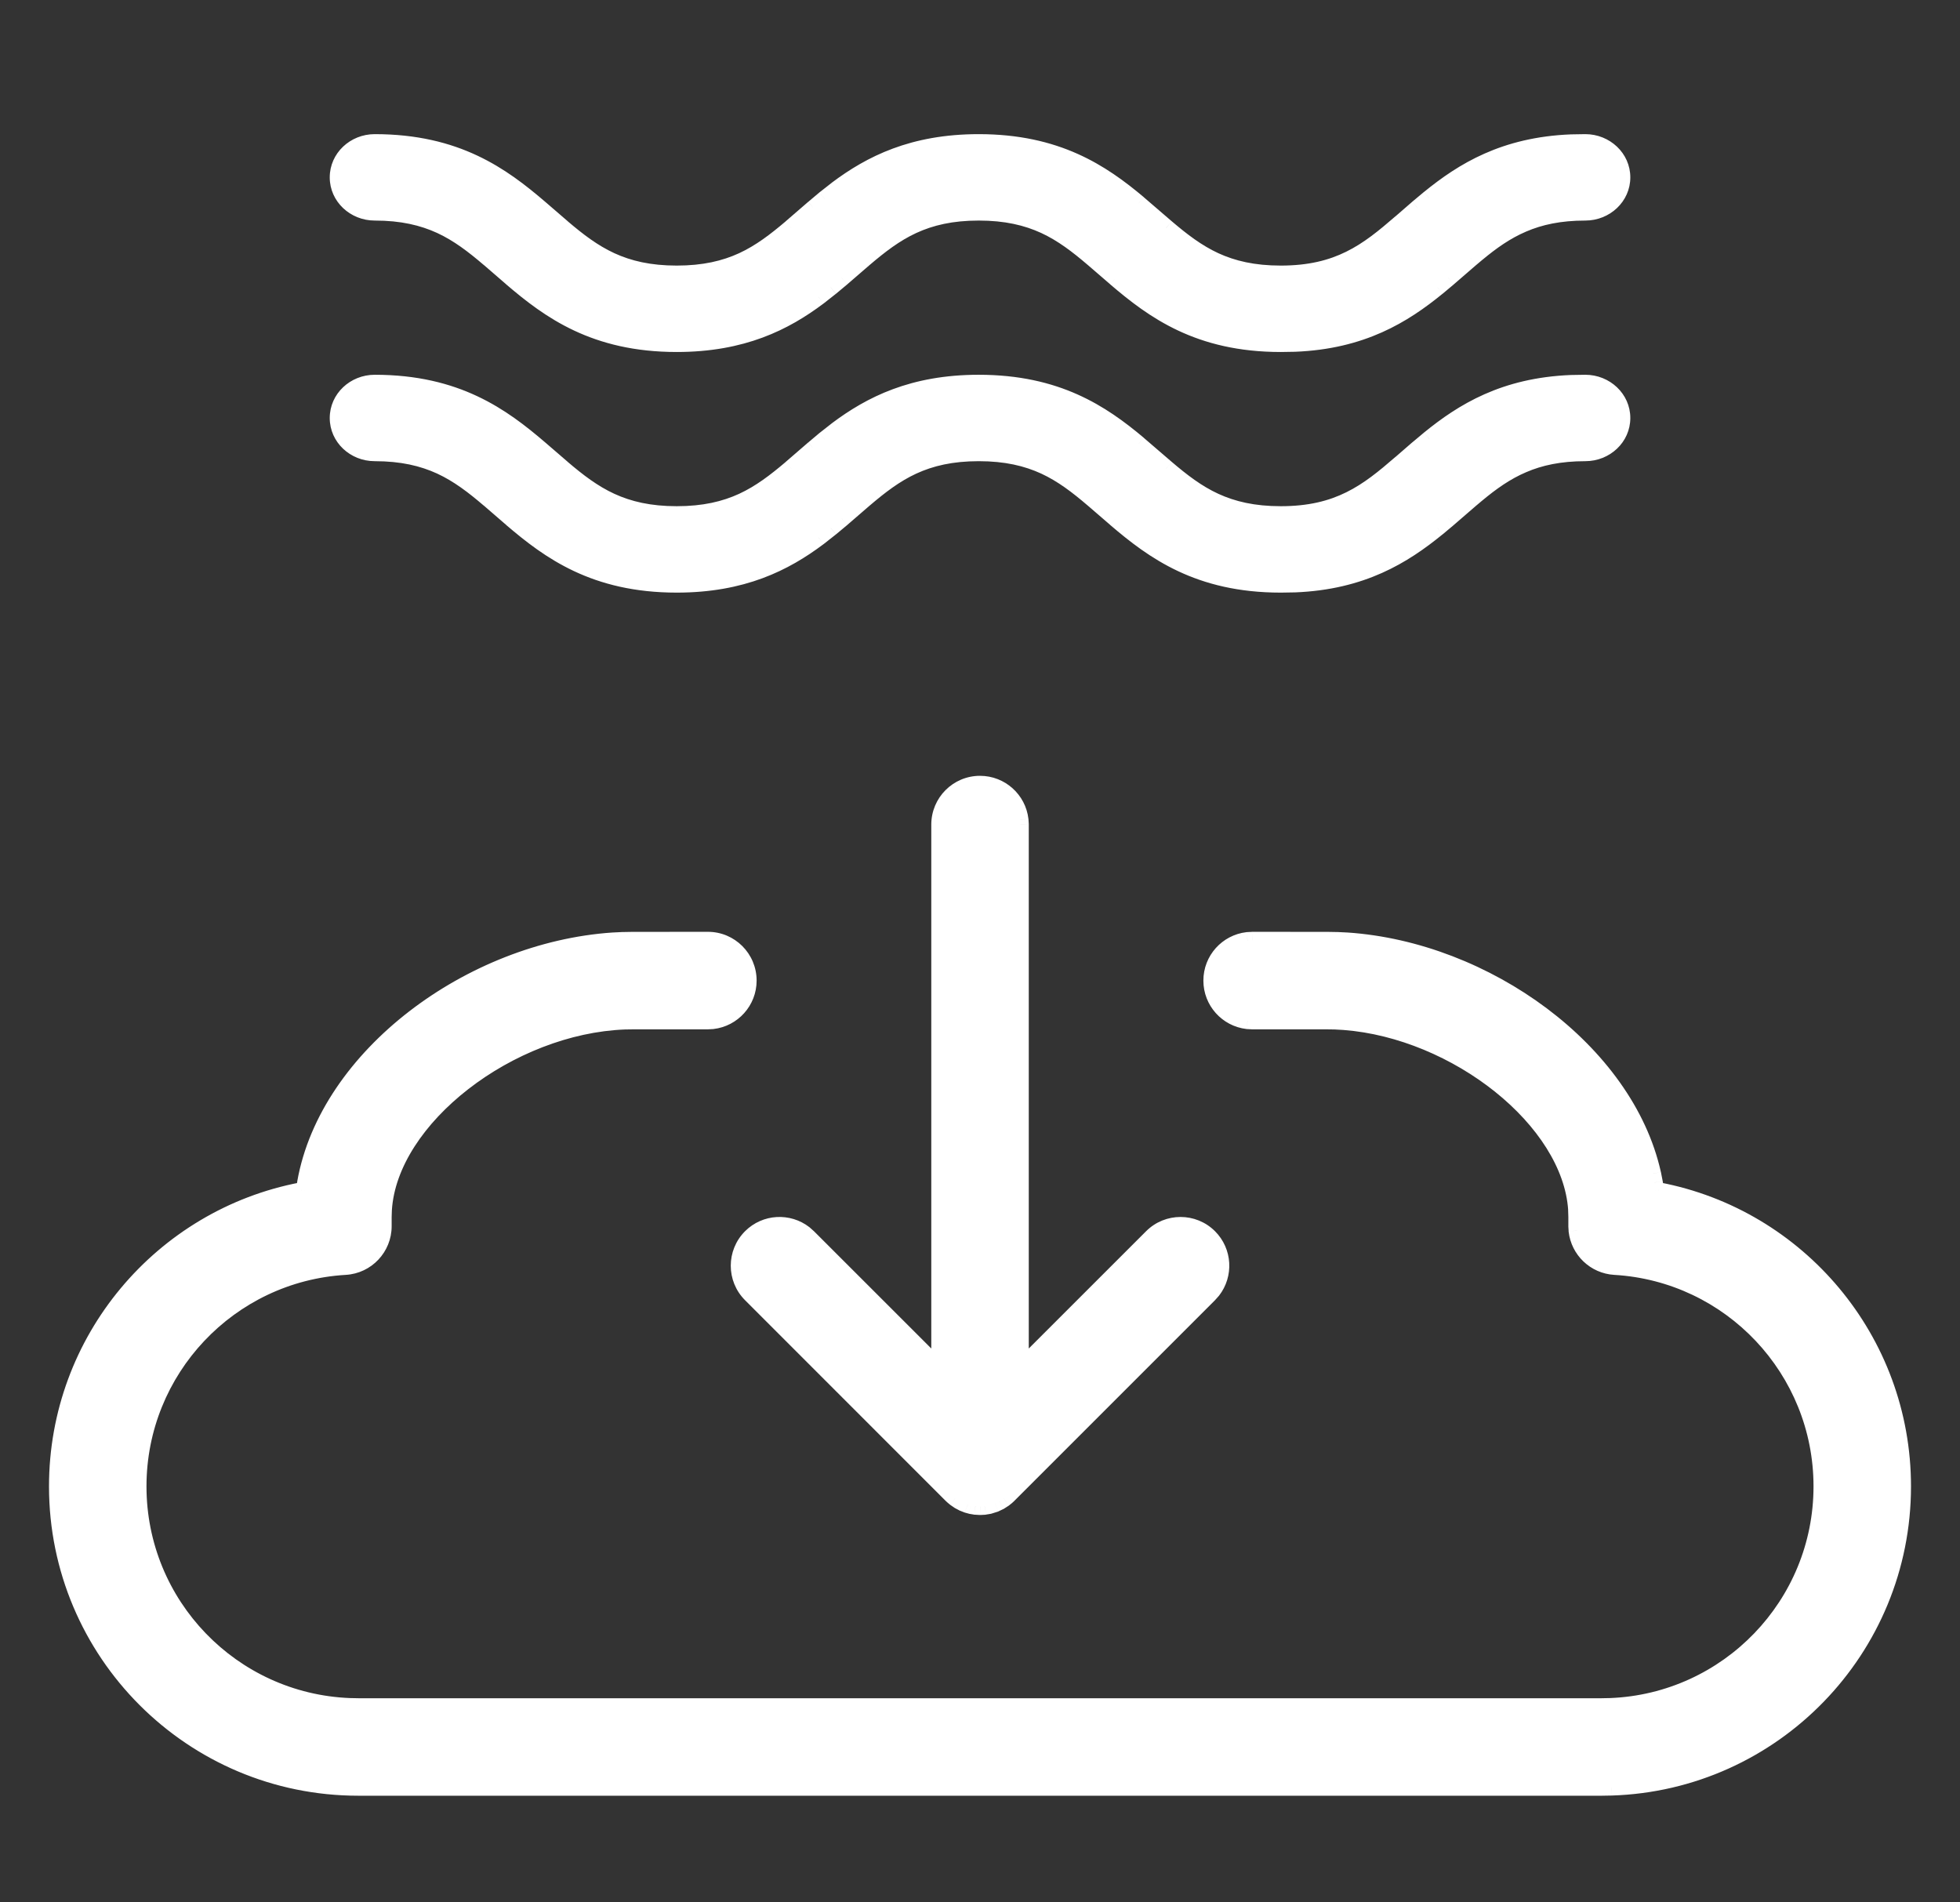
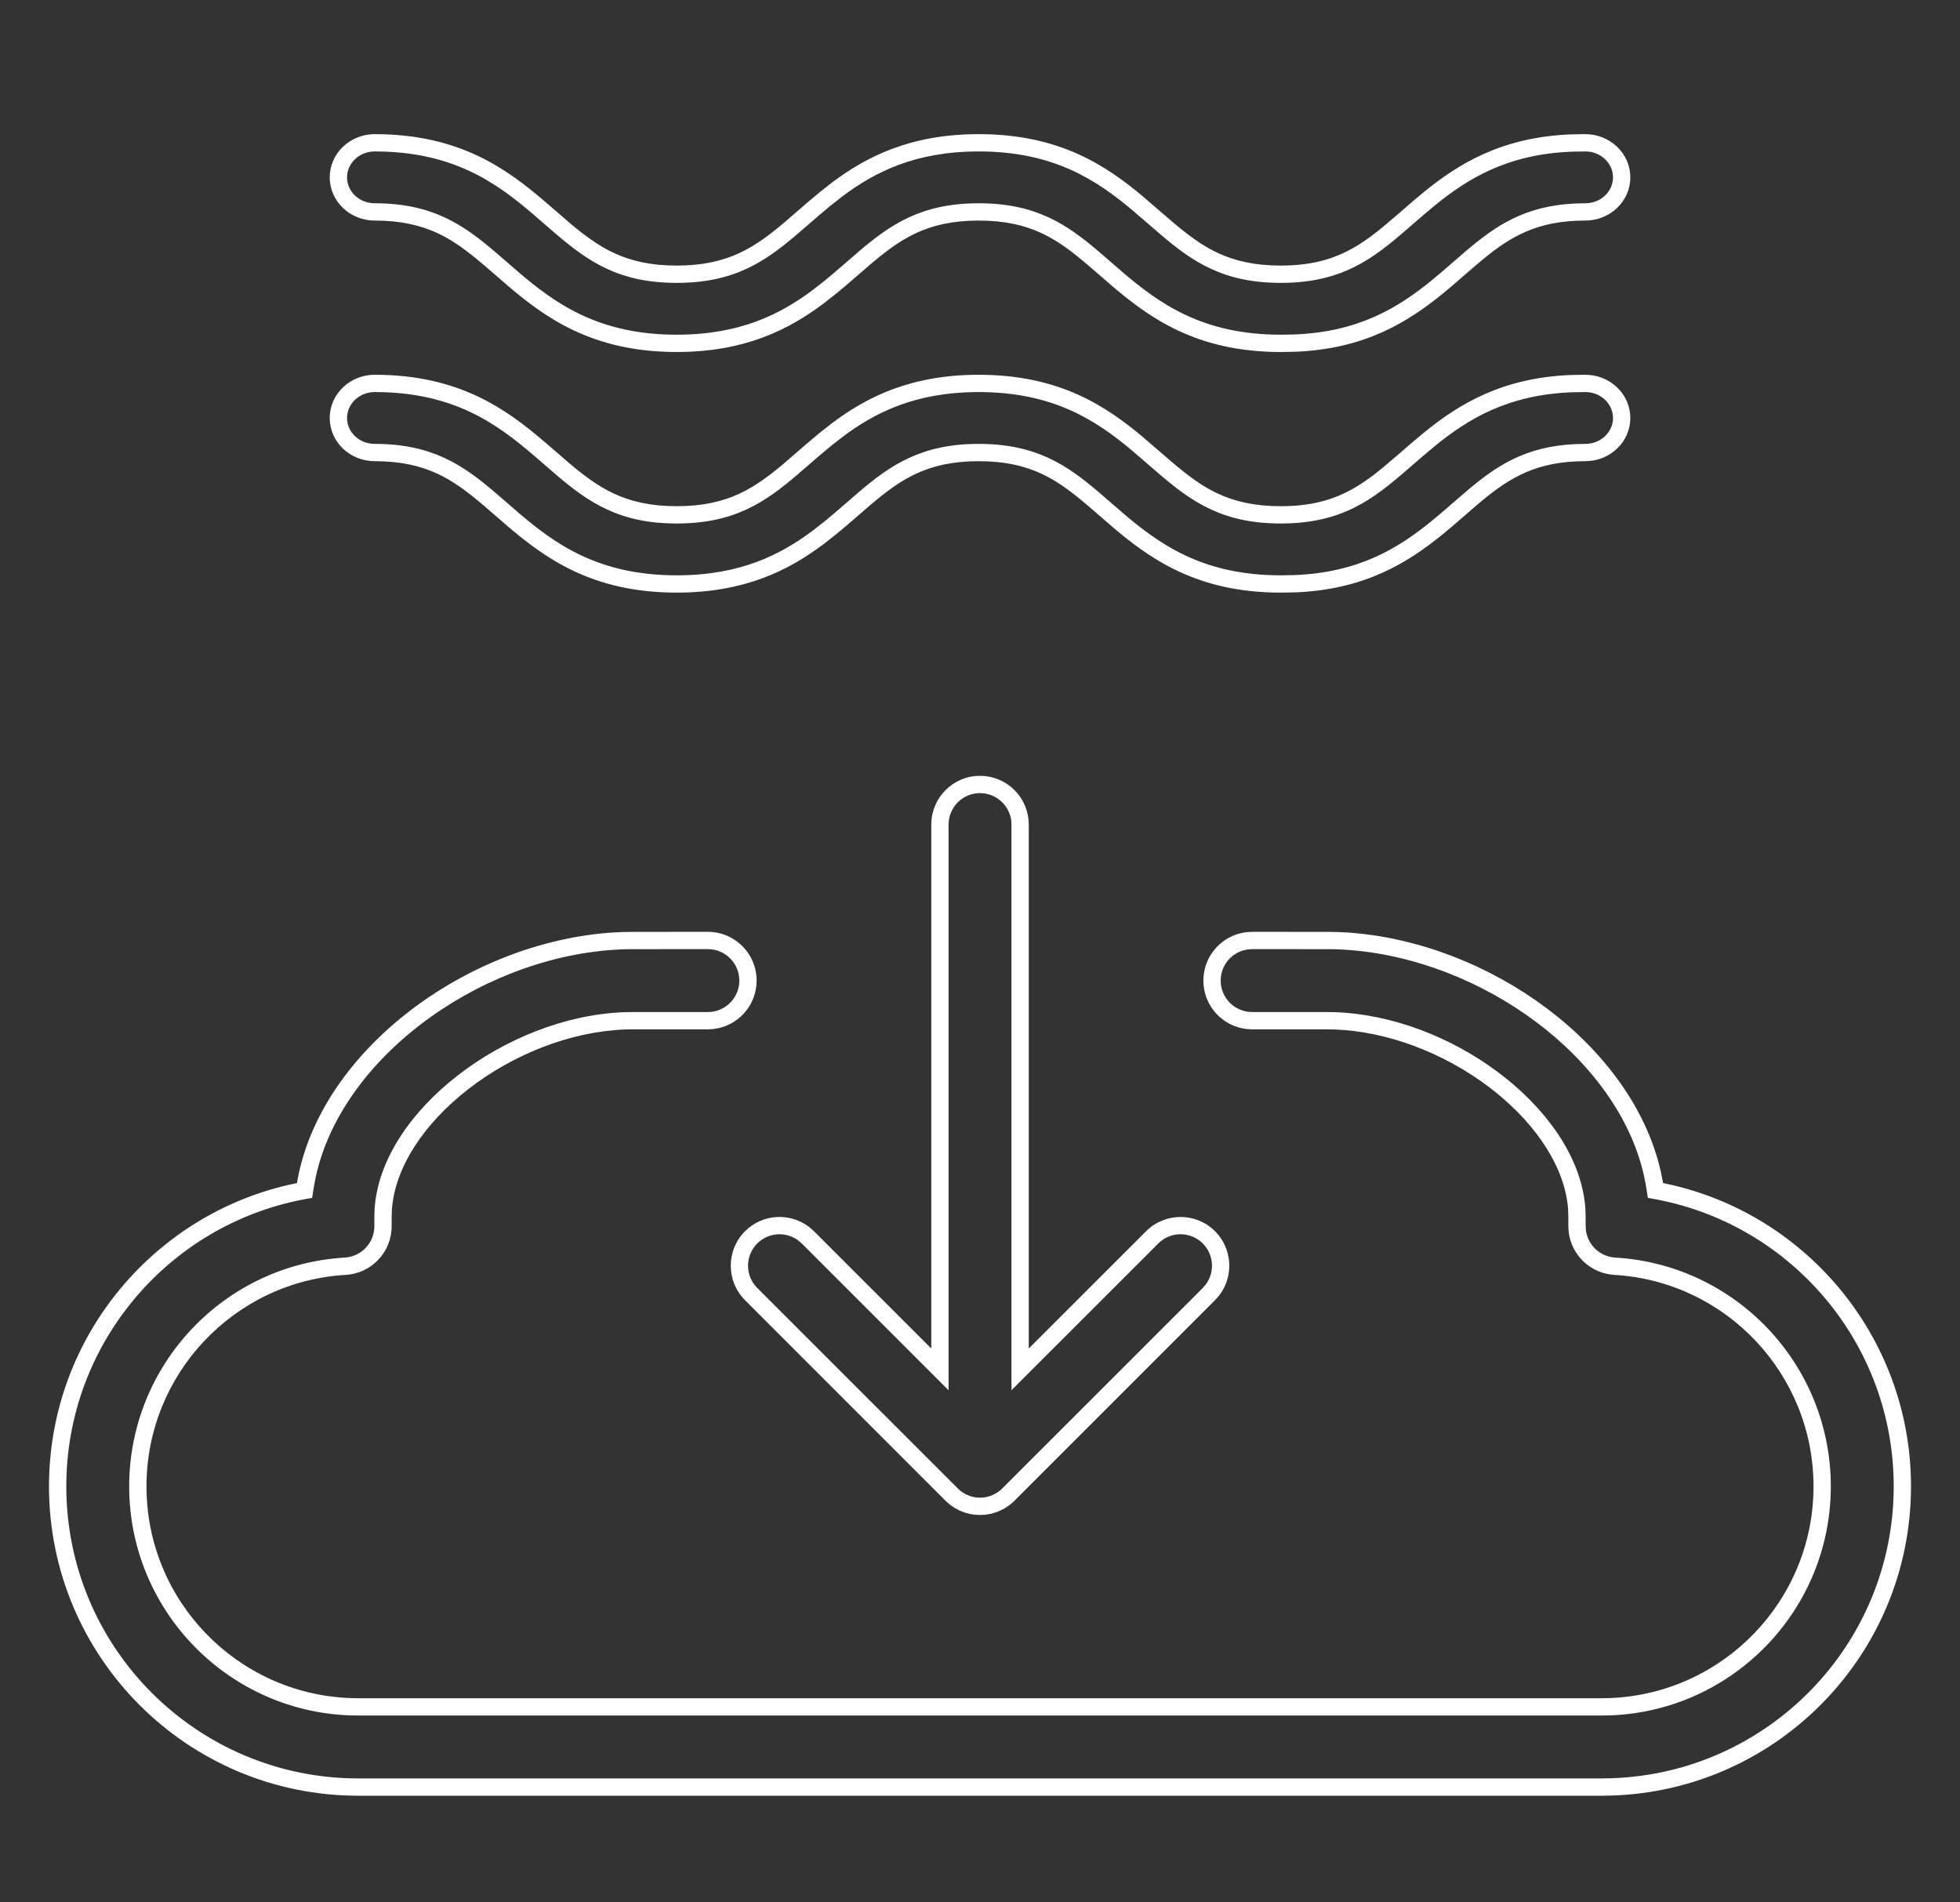
<svg xmlns="http://www.w3.org/2000/svg" width="34" height="33" viewBox="0 0 34 33" fill="none">
  <rect x="0" y="0" width="34" height="33" fill="#333333" stroke="none" />
-   <path fill-rule="evenodd" clip-rule="evenodd" d="M28.131 3.077C28.131 2.746 27.849 2.477 27.501 2.477L27.257 2.481C26.098 2.527 25.383 2.969 24.797 3.446L24.595 3.615L24.306 3.865C23.723 4.37 23.222 4.757 22.217 4.757C21.27 4.757 20.771 4.415 20.229 3.953L19.743 3.534C19.105 2.998 18.33 2.477 16.978 2.477C15.837 2.477 15.106 2.849 14.522 3.287L14.31 3.454L14.118 3.615L13.727 3.953C13.185 4.415 12.686 4.757 11.739 4.757C10.793 4.757 10.294 4.415 9.752 3.953L9.36 3.615C8.703 3.052 7.919 2.477 6.5 2.477C6.152 2.477 5.87 2.746 5.87 3.077C5.87 3.408 6.152 3.676 6.5 3.676C7.446 3.676 7.945 4.019 8.488 4.48L8.879 4.819C9.536 5.381 10.32 5.956 11.739 5.956C12.881 5.956 13.611 5.584 14.195 5.146L14.408 4.979L14.6 4.819L14.991 4.48C15.533 4.019 16.032 3.676 16.978 3.676C17.924 3.676 18.423 4.019 18.965 4.48L19.357 4.819C20.014 5.381 20.797 5.956 22.217 5.956L22.46 5.952C23.626 5.906 24.343 5.459 24.93 4.979L25.122 4.819L25.513 4.48L25.615 4.395C26.12 3.977 26.614 3.676 27.501 3.676C27.849 3.676 28.131 3.408 28.131 3.077ZM27.501 6.651C27.849 6.651 28.131 6.92 28.131 7.251C28.131 7.582 27.849 7.85 27.501 7.85C26.614 7.85 26.12 8.151 25.615 8.569L25.513 8.654L25.122 8.993L24.93 9.153C24.343 9.633 23.626 10.08 22.46 10.126L22.217 10.13C20.797 10.13 20.014 9.555 19.357 8.993L18.965 8.654C18.423 8.193 17.924 7.85 16.978 7.85C16.032 7.85 15.533 8.193 14.991 8.654L14.6 8.993L14.408 9.153L14.195 9.32C13.611 9.758 12.881 10.13 11.739 10.13C10.32 10.13 9.536 9.555 8.879 8.993L8.488 8.654C7.945 8.193 7.446 7.85 6.5 7.85C6.152 7.85 5.87 7.582 5.87 7.251C5.87 6.92 6.152 6.651 6.5 6.651C7.919 6.651 8.703 7.226 9.36 7.789L9.752 8.127C10.294 8.589 10.793 8.931 11.739 8.931C12.686 8.931 13.185 8.589 13.727 8.127L14.118 7.789L14.31 7.628L14.522 7.461C15.106 7.023 15.837 6.651 16.978 6.651C18.33 6.651 19.105 7.172 19.743 7.708L20.229 8.127C20.771 8.589 21.27 8.931 22.217 8.931C23.222 8.931 23.723 8.544 24.306 8.039L24.595 7.789L24.797 7.62C25.383 7.143 26.098 6.701 27.257 6.655L27.501 6.651ZM17.692 14.223C17.651 13.877 17.357 13.608 17 13.608C16.616 13.608 16.305 13.92 16.305 14.304V23.755L14.014 21.464L13.948 21.407C13.676 21.194 13.281 21.214 13.03 21.464C12.758 21.736 12.758 22.177 13.03 22.448L16.509 25.927C16.528 25.946 16.549 25.964 16.574 25.984L16.638 26.029L16.706 26.065L16.79 26.098L16.841 26.112L16.919 26.126L17 26.13L17.08 26.126L17.16 26.112L17.259 26.081L17.337 26.044L17.415 25.994C17.442 25.974 17.468 25.951 17.492 25.927L20.971 22.448L21.029 22.383C21.241 22.11 21.221 21.715 20.971 21.464C20.699 21.193 20.259 21.193 19.987 21.464L17.696 23.754V14.304L17.692 14.223ZM12.975 17.01C12.975 16.626 12.664 16.314 12.28 16.314L10.966 16.314L10.8 16.317L10.636 16.326C8.171 16.491 5.693 18.327 5.305 20.515L5.283 20.651L5.233 20.66C2.814 21.12 1 23.248 1 25.784C1 28.665 3.336 31 6.216 31H27.784L27.952 30.997C30.755 30.908 33 28.608 33 25.784C33 23.248 31.186 21.12 28.767 20.66L28.717 20.651L28.695 20.515L28.665 20.363C28.192 18.242 25.771 16.488 23.364 16.326L23.2 16.317L23.034 16.314L21.72 16.314L21.639 16.319C21.293 16.359 21.025 16.653 21.025 17.01C21.025 17.367 21.293 17.661 21.639 17.701L21.72 17.706L23.021 17.706L23.161 17.708L23.319 17.717C25.265 17.866 27.252 19.423 27.352 20.983L27.356 21.106L27.356 21.271L27.36 21.349C27.398 21.681 27.67 21.945 28.011 21.965C30.026 22.083 31.609 23.756 31.609 25.784C31.609 27.845 29.979 29.525 27.937 29.606L27.784 29.609H6.216L6.063 29.606C4.021 29.525 2.391 27.845 2.391 25.784C2.391 23.756 3.974 22.083 5.989 21.965C6.357 21.944 6.644 21.639 6.644 21.271L6.644 21.106L6.648 20.983C6.751 19.381 8.844 17.782 10.839 17.708L10.979 17.706L12.28 17.706L12.361 17.701C12.707 17.661 12.975 17.367 12.975 17.01Z" fill="white" />
-   <path d="M27.501 2.477V2.327L27.499 2.327L27.501 2.477ZM27.257 2.481L27.255 2.331L27.251 2.331L27.257 2.481ZM24.797 3.446L24.703 3.329L24.701 3.33L24.797 3.446ZM24.595 3.615L24.499 3.499L24.497 3.501L24.595 3.615ZM24.306 3.865L24.405 3.978L24.405 3.978L24.306 3.865ZM20.229 3.953L20.131 4.066L20.132 4.067L20.229 3.953ZM19.743 3.534L19.841 3.421L19.84 3.419L19.743 3.534ZM14.522 3.287L14.432 3.167L14.43 3.169L14.522 3.287ZM14.31 3.454L14.217 3.336L14.213 3.339L14.31 3.454ZM14.118 3.615L14.021 3.5L14.02 3.501L14.118 3.615ZM13.727 3.953L13.824 4.067L13.825 4.066L13.727 3.953ZM9.752 3.953L9.653 4.066L9.654 4.067L9.752 3.953ZM9.36 3.615L9.458 3.501L9.458 3.501L9.36 3.615ZM8.488 4.48L8.586 4.367L8.585 4.366L8.488 4.48ZM8.879 4.819L8.781 4.932L8.781 4.933L8.879 4.819ZM14.195 5.146L14.285 5.266L14.288 5.264L14.195 5.146ZM14.408 4.979L14.501 5.097L14.504 5.094L14.408 4.979ZM14.6 4.819L14.696 4.934L14.698 4.932L14.6 4.819ZM14.991 4.48L14.893 4.366L14.893 4.367L14.991 4.48ZM18.965 4.48L19.064 4.367L19.063 4.366L18.965 4.48ZM19.357 4.819L19.259 4.932L19.259 4.933L19.357 4.819ZM22.217 5.956V6.106L22.219 6.106L22.217 5.956ZM22.46 5.952L22.463 6.102L22.466 6.102L22.46 5.952ZM24.93 4.979L25.025 5.095L25.027 5.094L24.93 4.979ZM25.122 4.819L25.218 4.934L25.22 4.932L25.122 4.819ZM25.513 4.48L25.417 4.365L25.415 4.367L25.513 4.48ZM25.615 4.395L25.519 4.28L25.518 4.28L25.615 4.395ZM27.501 6.651L27.501 6.501L27.499 6.501L27.501 6.651ZM25.615 8.569L25.519 8.454L25.518 8.454L25.615 8.569ZM25.513 8.654L25.417 8.54L25.415 8.541L25.513 8.654ZM25.122 8.993L25.218 9.108L25.22 9.106L25.122 8.993ZM24.93 9.153L25.025 9.269L25.027 9.268L24.93 9.153ZM22.46 10.126L22.463 10.276L22.466 10.276L22.46 10.126ZM22.217 10.13V10.28L22.219 10.28L22.217 10.13ZM19.357 8.993L19.259 9.106L19.259 9.107L19.357 8.993ZM18.965 8.654L19.064 8.541L19.063 8.54L18.965 8.654ZM14.991 8.654L14.893 8.54L14.893 8.541L14.991 8.654ZM14.6 8.993L14.696 9.108L14.698 9.106L14.6 8.993ZM14.408 9.153L14.501 9.271L14.504 9.268L14.408 9.153ZM14.195 9.32L14.285 9.44L14.288 9.438L14.195 9.32ZM8.879 8.993L8.781 9.106L8.781 9.107L8.879 8.993ZM8.488 8.654L8.586 8.541L8.585 8.54L8.488 8.654ZM9.36 7.789L9.458 7.675L9.458 7.675L9.36 7.789ZM9.752 8.127L9.653 8.24L9.654 8.241L9.752 8.127ZM13.727 8.127L13.824 8.241L13.825 8.24L13.727 8.127ZM14.118 7.789L14.021 7.674L14.02 7.675L14.118 7.789ZM14.31 7.628L14.217 7.51L14.213 7.513L14.31 7.628ZM14.522 7.461L14.432 7.341L14.43 7.343L14.522 7.461ZM19.743 7.708L19.841 7.595L19.84 7.593L19.743 7.708ZM20.229 8.127L20.131 8.241L20.132 8.241L20.229 8.127ZM24.306 8.039L24.405 8.152L24.405 8.152L24.306 8.039ZM24.595 7.789L24.499 7.674L24.497 7.675L24.595 7.789ZM24.797 7.62L24.703 7.503L24.701 7.505L24.797 7.62ZM27.257 6.655L27.255 6.505L27.251 6.505L27.257 6.655ZM17.692 14.223L17.841 14.214L17.84 14.205L17.692 14.223ZM16.305 23.755L16.199 23.861L16.455 24.117V23.755H16.305ZM14.014 21.464L14.12 21.358L14.113 21.352L14.014 21.464ZM13.948 21.407L14.048 21.294L14.041 21.288L13.948 21.407ZM13.03 21.464L12.924 21.358L12.924 21.358L13.03 21.464ZM13.03 22.448L12.924 22.554L12.924 22.554L13.03 22.448ZM16.509 25.927L16.615 25.82L16.615 25.82L16.509 25.927ZM16.574 25.984L16.481 26.102L16.489 26.108L16.574 25.984ZM16.638 26.029L16.553 26.152L16.56 26.157L16.567 26.161L16.638 26.029ZM16.706 26.065L16.635 26.197L16.643 26.202L16.651 26.205L16.706 26.065ZM16.79 26.098L16.735 26.238L16.742 26.24L16.75 26.242L16.79 26.098ZM16.841 26.112L16.801 26.256L16.808 26.258L16.815 26.26L16.841 26.112ZM16.919 26.126L16.893 26.273L16.902 26.275L16.911 26.275L16.919 26.126ZM17 26.13L16.992 26.28L17 26.28L17.009 26.28L17 26.13ZM17.08 26.126L17.089 26.276L17.098 26.275L17.106 26.273L17.08 26.126ZM17.16 26.112L17.186 26.26L17.195 26.258L17.205 26.255L17.16 26.112ZM17.259 26.081L17.304 26.224L17.314 26.221L17.323 26.216L17.259 26.081ZM17.337 26.044L17.401 26.179L17.41 26.175L17.418 26.17L17.337 26.044ZM17.415 25.994L17.496 26.12L17.504 26.114L17.415 25.994ZM17.492 25.927L17.386 25.82L17.386 25.82L17.492 25.927ZM20.971 22.448L21.077 22.554L21.083 22.547L20.971 22.448ZM21.029 22.383L21.141 22.482L21.147 22.475L21.029 22.383ZM19.987 21.464L20.093 21.57L20.093 21.57L19.987 21.464ZM17.696 23.754H17.546V24.116L17.802 23.86L17.696 23.754ZM17.696 14.304H17.846L17.846 14.295L17.696 14.304ZM12.28 16.314L12.28 16.164L12.28 16.164L12.28 16.314ZM12.975 17.01L13.125 17.01L13.125 17.01L12.975 17.01ZM10.966 16.314L10.966 16.165L10.964 16.165L10.966 16.314ZM10.8 16.317L10.797 16.167L10.792 16.168L10.8 16.317ZM10.636 16.326L10.628 16.176L10.626 16.176L10.636 16.326ZM5.305 20.515L5.157 20.489L5.157 20.491L5.305 20.515ZM5.283 20.651L5.31 20.798L5.415 20.779L5.431 20.674L5.283 20.651ZM5.233 20.66L5.207 20.512L5.205 20.512L5.233 20.66ZM27.784 31L27.784 31.15L27.786 31.15L27.784 31ZM27.952 30.997L27.955 31.147L27.957 31.147L27.952 30.997ZM28.767 20.66L28.795 20.512L28.793 20.512L28.767 20.66ZM28.717 20.651L28.569 20.674L28.585 20.779L28.69 20.798L28.717 20.651ZM28.695 20.515L28.843 20.491L28.842 20.485L28.695 20.515ZM28.665 20.363L28.812 20.333L28.811 20.33L28.665 20.363ZM23.364 16.326L23.374 16.176L23.372 16.176L23.364 16.326ZM23.2 16.317L23.208 16.168L23.203 16.168L23.2 16.317ZM23.034 16.314L23.036 16.165L23.034 16.165L23.034 16.314ZM21.72 16.314L21.721 16.164L21.712 16.165L21.72 16.314ZM21.639 16.319L21.631 16.169L21.622 16.17L21.639 16.319ZM21.025 17.01L20.875 17.01L20.875 17.01L21.025 17.01ZM21.639 17.701L21.622 17.85L21.631 17.851L21.639 17.701ZM21.72 17.706L21.712 17.856L21.72 17.856L21.72 17.706ZM23.021 17.706L23.023 17.556L23.021 17.556L23.021 17.706ZM23.161 17.708L23.17 17.558L23.164 17.558L23.161 17.708ZM23.319 17.717L23.331 17.568L23.328 17.567L23.319 17.717ZM27.352 20.983L27.502 20.978L27.502 20.973L27.352 20.983ZM27.356 21.106L27.506 21.106L27.506 21.101L27.356 21.106ZM27.356 21.271L27.206 21.271L27.206 21.279L27.356 21.271ZM27.36 21.349L27.21 21.357L27.211 21.365L27.36 21.349ZM28.011 21.965L28.02 21.815L28.02 21.815L28.011 21.965ZM27.937 29.606L27.94 29.756L27.943 29.756L27.937 29.606ZM27.784 29.609V29.759L27.787 29.759L27.784 29.609ZM6.216 29.609L6.214 29.759H6.216V29.609ZM6.063 29.606L6.057 29.756L6.06 29.756L6.063 29.606ZM5.989 21.965L5.98 21.815L5.98 21.815L5.989 21.965ZM6.644 21.271L6.794 21.271L6.794 21.271L6.644 21.271ZM6.644 21.106L6.494 21.101L6.494 21.106L6.644 21.106ZM6.648 20.983L6.498 20.973L6.498 20.978L6.648 20.983ZM10.839 17.708L10.836 17.558L10.833 17.558L10.839 17.708ZM10.979 17.706L10.979 17.556L10.977 17.556L10.979 17.706ZM12.28 17.706L12.28 17.856L12.288 17.855L12.28 17.706ZM12.361 17.701L12.37 17.851L12.378 17.85L12.361 17.701ZM27.501 2.627C27.773 2.627 27.981 2.836 27.981 3.077H28.281C28.281 2.656 27.924 2.327 27.501 2.327V2.627ZM27.259 2.631L27.503 2.627L27.499 2.327L27.255 2.331L27.259 2.631ZM24.892 3.562C25.463 3.098 26.147 2.675 27.263 2.631L27.251 2.331C26.049 2.379 25.304 2.84 24.703 3.329L24.892 3.562ZM24.692 3.73L24.894 3.561L24.701 3.33L24.499 3.499L24.692 3.73ZM24.405 3.978L24.694 3.728L24.497 3.501L24.208 3.752L24.405 3.978ZM22.217 4.907C22.741 4.907 23.14 4.806 23.486 4.635C23.829 4.466 24.113 4.231 24.405 3.978L24.208 3.751C23.916 4.004 23.658 4.216 23.353 4.366C23.052 4.515 22.698 4.607 22.217 4.607V4.907ZM20.132 4.067C20.405 4.3 20.678 4.512 21.009 4.664C21.341 4.818 21.724 4.907 22.217 4.907V4.607C21.763 4.607 21.423 4.525 21.134 4.392C20.843 4.257 20.595 4.067 20.327 3.839L20.132 4.067ZM19.645 3.648L20.131 4.066L20.327 3.839L19.841 3.421L19.645 3.648ZM16.978 2.627C18.281 2.627 19.023 3.126 19.647 3.649L19.84 3.419C19.187 2.871 18.379 2.327 16.978 2.327V2.627ZM14.612 3.407C15.176 2.984 15.876 2.627 16.978 2.627V2.327C15.797 2.327 15.036 2.714 14.432 3.167L14.612 3.407ZM14.402 3.572L14.615 3.405L14.43 3.169L14.217 3.336L14.402 3.572ZM14.214 3.73L14.406 3.569L14.213 3.339L14.022 3.5L14.214 3.73ZM13.825 4.066L14.216 3.728L14.02 3.501L13.629 3.839L13.825 4.066ZM11.739 4.907C12.232 4.907 12.615 4.818 12.947 4.664C13.277 4.512 13.55 4.3 13.824 4.067L13.63 3.839C13.361 4.067 13.113 4.257 12.822 4.392C12.533 4.525 12.193 4.607 11.739 4.607V4.907ZM9.654 4.067C9.928 4.3 10.201 4.512 10.531 4.664C10.863 4.818 11.246 4.907 11.739 4.907V4.607C11.286 4.607 10.946 4.525 10.657 4.392C10.365 4.257 10.117 4.067 9.849 3.839L9.654 4.067ZM9.262 3.728L9.653 4.066L9.85 3.839L9.458 3.501L9.262 3.728ZM6.5 2.627C7.868 2.627 8.617 3.176 9.263 3.728L9.458 3.501C8.789 2.928 7.971 2.327 6.5 2.327V2.627ZM6.02 3.077C6.02 2.836 6.228 2.627 6.5 2.627V2.327C6.076 2.327 5.72 2.656 5.72 3.077H6.02ZM6.5 3.526C6.228 3.526 6.02 3.318 6.02 3.077H5.72C5.72 3.497 6.076 3.826 6.5 3.826V3.526ZM8.585 4.366C8.311 4.133 8.038 3.921 7.708 3.769C7.376 3.616 6.993 3.526 6.5 3.526V3.826C6.954 3.826 7.293 3.908 7.583 4.041C7.874 4.176 8.122 4.366 8.39 4.595L8.585 4.366ZM8.977 4.705L8.586 4.367L8.39 4.594L8.781 4.932L8.977 4.705ZM11.739 5.806C10.371 5.806 9.622 5.257 8.976 4.705L8.781 4.933C9.45 5.505 10.268 6.106 11.739 6.106V5.806ZM14.105 5.026C13.541 5.449 12.842 5.806 11.739 5.806V6.106C12.92 6.106 13.681 5.719 14.285 5.266L14.105 5.026ZM14.315 4.861L14.103 5.028L14.288 5.264L14.5 5.097L14.315 4.861ZM14.503 4.704L14.312 4.864L14.504 5.094L14.696 4.934L14.503 4.704ZM14.893 4.367L14.501 4.705L14.698 4.932L15.089 4.594L14.893 4.367ZM16.978 3.526C16.485 3.526 16.102 3.616 15.77 3.769C15.44 3.921 15.167 4.133 14.893 4.366L15.088 4.595C15.357 4.366 15.604 4.176 15.896 4.041C16.185 3.908 16.524 3.826 16.978 3.826V3.526ZM19.063 4.366C18.789 4.133 18.516 3.921 18.186 3.769C17.854 3.616 17.471 3.526 16.978 3.526V3.826C17.432 3.826 17.771 3.908 18.061 4.041C18.352 4.176 18.6 4.366 18.868 4.595L19.063 4.366ZM19.455 4.705L19.064 4.367L18.867 4.594L19.259 4.932L19.455 4.705ZM22.217 5.806C20.849 5.806 20.1 5.257 19.454 4.705L19.259 4.933C19.928 5.505 20.745 6.106 22.217 6.106V5.806ZM22.458 5.802L22.214 5.806L22.219 6.106L22.463 6.102L22.458 5.802ZM24.836 4.863C24.263 5.33 23.577 5.758 22.454 5.802L22.466 6.102C23.675 6.054 24.422 5.587 25.025 5.095L24.836 4.863ZM25.026 4.704L24.834 4.864L25.027 5.094L25.218 4.934L25.026 4.704ZM25.415 4.367L25.024 4.705L25.22 4.932L25.611 4.594L25.415 4.367ZM25.518 4.28L25.417 4.366L25.61 4.595L25.711 4.51L25.518 4.28ZM27.501 3.526C27.039 3.526 26.674 3.605 26.355 3.741C26.038 3.877 25.776 4.067 25.519 4.28L25.71 4.511C25.958 4.305 26.195 4.136 26.474 4.017C26.75 3.898 27.075 3.826 27.501 3.826V3.526ZM27.981 3.077C27.981 3.318 27.773 3.526 27.501 3.526V3.826C27.925 3.826 28.281 3.497 28.281 3.077H27.981ZM28.281 7.251C28.281 6.83 27.924 6.501 27.501 6.501V6.801C27.773 6.801 27.981 7.01 27.981 7.251H28.281ZM27.501 8C27.925 8 28.281 7.672 28.281 7.251H27.981C27.981 7.492 27.773 7.7 27.501 7.7V8ZM25.71 8.685C25.958 8.479 26.195 8.31 26.474 8.191C26.75 8.072 27.075 8 27.501 8V7.7C27.039 7.7 26.674 7.779 26.355 7.915C26.038 8.051 25.776 8.241 25.519 8.454L25.71 8.685ZM25.61 8.769L25.711 8.684L25.518 8.454L25.417 8.54L25.61 8.769ZM25.22 9.106L25.611 8.768L25.415 8.541L25.024 8.879L25.22 9.106ZM25.027 9.268L25.218 9.108L25.026 8.878L24.834 9.038L25.027 9.268ZM22.466 10.276C23.675 10.228 24.422 9.761 25.025 9.269L24.836 9.037C24.263 9.504 23.577 9.932 22.454 9.976L22.466 10.276ZM22.219 10.28L22.463 10.276L22.458 9.976L22.214 9.98L22.219 10.28ZM19.259 9.107C19.928 9.679 20.745 10.28 22.217 10.28V9.98C20.849 9.98 20.1 9.431 19.454 8.879L19.259 9.107ZM18.867 8.768L19.259 9.106L19.455 8.879L19.064 8.541L18.867 8.768ZM16.978 8C17.432 8 17.771 8.082 18.061 8.215C18.352 8.35 18.6 8.54 18.868 8.769L19.063 8.54C18.789 8.307 18.516 8.095 18.186 7.943C17.854 7.79 17.471 7.7 16.978 7.7V8ZM15.088 8.769C15.357 8.54 15.604 8.35 15.896 8.215C16.185 8.082 16.524 8 16.978 8V7.7C16.485 7.7 16.102 7.79 15.77 7.943C15.44 8.095 15.167 8.307 14.893 8.54L15.088 8.769ZM14.698 9.106L15.089 8.768L14.893 8.541L14.501 8.879L14.698 9.106ZM14.504 9.268L14.696 9.108L14.503 8.878L14.312 9.038L14.504 9.268ZM14.288 9.438L14.5 9.271L14.315 9.035L14.103 9.202L14.288 9.438ZM11.739 10.28C12.92 10.28 13.681 9.893 14.285 9.44L14.105 9.2C13.541 9.623 12.842 9.98 11.739 9.98V10.28ZM8.781 9.107C9.45 9.679 10.268 10.28 11.739 10.28V9.98C10.371 9.98 9.622 9.431 8.976 8.879L8.781 9.107ZM8.39 8.768L8.781 9.106L8.977 8.879L8.586 8.541L8.39 8.768ZM6.5 8C6.954 8 7.293 8.082 7.583 8.215C7.874 8.35 8.122 8.54 8.39 8.769L8.585 8.54C8.311 8.307 8.038 8.095 7.708 7.943C7.376 7.79 6.993 7.7 6.5 7.7V8ZM5.72 7.251C5.72 7.672 6.076 8 6.5 8V7.7C6.228 7.7 6.02 7.492 6.02 7.251H5.72ZM6.5 6.501C6.076 6.501 5.72 6.83 5.72 7.251H6.02C6.02 7.01 6.228 6.801 6.5 6.801V6.501ZM9.458 7.675C8.789 7.102 7.971 6.501 6.5 6.501V6.801C7.868 6.801 8.617 7.35 9.263 7.903L9.458 7.675ZM9.85 8.013L9.458 7.675L9.262 7.902L9.653 8.24L9.85 8.013ZM11.739 8.781C11.286 8.781 10.946 8.699 10.657 8.566C10.365 8.431 10.117 8.241 9.849 8.013L9.654 8.241C9.928 8.474 10.201 8.686 10.531 8.838C10.863 8.992 11.246 9.081 11.739 9.081V8.781ZM13.63 8.013C13.361 8.241 13.113 8.431 12.822 8.566C12.533 8.699 12.193 8.781 11.739 8.781V9.081C12.232 9.081 12.615 8.992 12.947 8.838C13.277 8.686 13.55 8.474 13.824 8.241L13.63 8.013ZM14.02 7.675L13.629 8.013L13.825 8.24L14.216 7.902L14.02 7.675ZM14.213 7.513L14.022 7.674L14.214 7.904L14.406 7.743L14.213 7.513ZM14.43 7.343L14.217 7.51L14.402 7.746L14.615 7.579L14.43 7.343ZM16.978 6.501C15.797 6.501 15.036 6.888 14.432 7.341L14.612 7.581C15.176 7.158 15.876 6.801 16.978 6.801V6.501ZM19.84 7.593C19.187 7.045 18.379 6.501 16.978 6.501V6.801C18.281 6.801 19.023 7.3 19.647 7.823L19.84 7.593ZM20.327 8.013L19.841 7.595L19.645 7.822L20.131 8.241L20.327 8.013ZM22.217 8.781C21.763 8.781 21.423 8.699 21.134 8.566C20.843 8.432 20.595 8.241 20.327 8.013L20.132 8.241C20.405 8.474 20.678 8.686 21.009 8.838C21.341 8.992 21.724 9.081 22.217 9.081V8.781ZM24.208 7.925C23.916 8.178 23.658 8.39 23.353 8.54C23.052 8.689 22.698 8.781 22.217 8.781V9.081C22.741 9.081 23.14 8.98 23.486 8.809C23.829 8.64 24.113 8.405 24.405 8.152L24.208 7.925ZM24.497 7.675L24.208 7.926L24.405 8.152L24.694 7.902L24.497 7.675ZM24.701 7.505L24.499 7.674L24.692 7.904L24.894 7.735L24.701 7.505ZM27.251 6.505C26.049 6.553 25.304 7.014 24.703 7.503L24.892 7.736C25.463 7.272 26.147 6.849 27.263 6.805L27.251 6.505ZM27.499 6.501L27.255 6.505L27.259 6.805L27.503 6.801L27.499 6.501ZM17 13.758C17.28 13.758 17.511 13.969 17.543 14.24L17.84 14.205C17.792 13.785 17.434 13.458 17 13.458V13.758ZM16.455 14.304C16.455 14.002 16.699 13.758 17 13.758V13.458C16.533 13.458 16.155 13.837 16.155 14.304H16.455ZM16.455 23.755V14.304H16.155V23.755H16.455ZM13.908 21.57L16.199 23.861L16.411 23.648L14.12 21.358L13.908 21.57ZM13.849 21.519L13.915 21.577L14.113 21.352L14.048 21.294L13.849 21.519ZM13.136 21.57C13.333 21.374 13.643 21.358 13.856 21.525L14.041 21.288C13.709 21.03 13.229 21.053 12.924 21.358L13.136 21.57ZM13.136 22.342C12.923 22.129 12.923 21.784 13.136 21.57L12.924 21.358C12.594 21.689 12.594 22.224 12.924 22.554L13.136 22.342ZM16.615 25.82L13.136 22.342L12.924 22.554L16.402 26.033L16.615 25.82ZM16.667 25.867C16.646 25.85 16.63 25.835 16.615 25.82L16.402 26.033C16.426 26.056 16.451 26.079 16.481 26.102L16.667 25.867ZM16.724 25.905L16.659 25.861L16.489 26.108L16.553 26.152L16.724 25.905ZM16.777 25.933L16.709 25.896L16.567 26.161L16.635 26.197L16.777 25.933ZM16.844 25.958L16.761 25.925L16.651 26.205L16.735 26.238L16.844 25.958ZM16.881 25.967L16.83 25.953L16.75 26.242L16.801 26.256L16.881 25.967ZM16.945 25.978L16.867 25.964L16.815 26.26L16.893 26.273L16.945 25.978ZM17.009 25.98L16.928 25.976L16.911 26.275L16.992 26.28L17.009 25.98ZM17.072 25.976L16.992 25.98L17.009 26.28L17.089 26.276L17.072 25.976ZM17.134 25.964L17.055 25.978L17.106 26.273L17.186 26.26L17.134 25.964ZM17.214 25.938L17.115 25.969L17.205 26.255L17.304 26.224L17.214 25.938ZM17.273 25.908L17.195 25.945L17.323 26.216L17.401 26.179L17.273 25.908ZM17.333 25.868L17.256 25.917L17.418 26.17L17.496 26.12L17.333 25.868ZM17.386 25.82C17.367 25.84 17.346 25.858 17.325 25.873L17.504 26.114C17.537 26.09 17.569 26.062 17.599 26.033L17.386 25.82ZM20.865 22.342L17.386 25.82L17.598 26.033L21.077 22.554L20.865 22.342ZM20.916 22.283L20.858 22.349L21.083 22.547L21.141 22.482L20.916 22.283ZM20.865 21.57C21.061 21.767 21.076 22.077 20.91 22.291L21.147 22.475C21.405 22.143 21.382 21.663 21.077 21.358L20.865 21.57ZM20.093 21.57C20.306 21.357 20.652 21.357 20.865 21.57L21.077 21.358C20.747 21.028 20.211 21.028 19.881 21.358L20.093 21.57ZM17.802 23.86L20.093 21.57L19.881 21.358L17.59 23.648L17.802 23.86ZM17.546 14.304V23.754H17.846V14.304H17.546ZM17.542 14.231L17.546 14.312L17.846 14.295L17.841 14.214L17.542 14.231ZM12.28 16.464C12.581 16.464 12.825 16.709 12.825 17.01L13.125 17.01C13.125 16.543 12.747 16.164 12.28 16.164V16.464ZM10.966 16.465L12.28 16.464L12.28 16.164L10.966 16.165L10.966 16.465ZM10.803 16.467L10.969 16.465L10.964 16.165L10.797 16.168L10.803 16.467ZM10.644 16.476L10.808 16.467L10.792 16.168L10.628 16.176L10.644 16.476ZM5.453 20.541C5.639 19.493 6.328 18.518 7.283 17.781C8.238 17.044 9.446 16.556 10.646 16.476L10.626 16.176C9.362 16.261 8.098 16.773 7.1 17.543C6.103 18.312 5.36 19.348 5.157 20.489L5.453 20.541ZM5.431 20.674L5.453 20.538L5.157 20.491L5.135 20.627L5.431 20.674ZM5.26 20.807L5.31 20.798L5.256 20.503L5.207 20.512L5.26 20.807ZM1.15 25.784C1.15 23.321 2.912 21.255 5.262 20.807L5.205 20.512C2.716 20.986 0.85 23.175 0.85 25.784H1.15ZM6.216 30.85C3.418 30.85 1.15 28.582 1.15 25.784H0.85C0.85 28.747 3.253 31.15 6.216 31.15V30.85ZM27.784 30.85H6.216V31.15H27.784V30.85ZM27.95 30.847L27.781 30.85L27.786 31.15L27.955 31.147L27.95 30.847ZM32.85 25.784C32.85 28.527 30.67 30.761 27.948 30.847L27.957 31.147C30.841 31.056 33.15 28.689 33.15 25.784H32.85ZM28.738 20.807C31.088 21.255 32.85 23.321 32.85 25.784H33.15C33.15 23.175 31.284 20.986 28.795 20.512L28.738 20.807ZM28.69 20.798L28.74 20.807L28.793 20.512L28.744 20.503L28.69 20.798ZM28.547 20.538L28.569 20.674L28.865 20.627L28.843 20.491L28.547 20.538ZM28.517 20.392L28.548 20.544L28.842 20.485L28.812 20.333L28.517 20.392ZM23.354 16.476C24.526 16.554 25.706 17.022 26.65 17.73C27.594 18.438 28.291 19.379 28.518 20.395L28.811 20.33C28.565 19.226 27.815 18.229 26.83 17.49C25.843 16.75 24.609 16.259 23.374 16.176L23.354 16.476ZM23.192 16.467L23.356 16.476L23.372 16.176L23.208 16.168L23.192 16.467ZM23.031 16.465L23.197 16.467L23.203 16.168L23.036 16.165L23.031 16.465ZM21.72 16.464L23.034 16.465L23.034 16.165L21.721 16.164L21.72 16.464ZM21.648 16.469L21.729 16.464L21.712 16.165L21.631 16.169L21.648 16.469ZM21.175 17.01C21.175 16.73 21.385 16.5 21.657 16.468L21.622 16.17C21.201 16.219 20.875 16.576 20.875 17.01L21.175 17.01ZM21.657 17.552C21.385 17.52 21.175 17.29 21.175 17.01L20.875 17.01C20.875 17.444 21.201 17.801 21.622 17.85L21.657 17.552ZM21.729 17.556L21.648 17.551L21.631 17.851L21.712 17.855L21.729 17.556ZM23.021 17.556L21.72 17.556L21.72 17.856L23.021 17.856L23.021 17.556ZM23.164 17.558L23.023 17.556L23.018 17.856L23.159 17.858L23.164 17.558ZM23.328 17.567L23.17 17.558L23.153 17.858L23.311 17.867L23.328 17.567ZM27.502 20.973C27.448 20.135 26.892 19.321 26.122 18.704C25.348 18.084 24.337 17.645 23.331 17.568L23.308 17.867C24.247 17.939 25.202 18.352 25.934 18.938C26.668 19.526 27.156 20.27 27.203 20.992L27.502 20.973ZM27.506 21.101L27.502 20.978L27.202 20.987L27.206 21.111L27.506 21.101ZM27.506 21.271L27.506 21.106L27.206 21.106L27.206 21.271L27.506 21.271ZM27.51 21.34L27.506 21.262L27.206 21.279L27.211 21.357L27.51 21.34ZM28.02 21.815C27.752 21.8 27.539 21.593 27.509 21.332L27.211 21.365C27.257 21.77 27.587 22.09 28.002 22.115L28.02 21.815ZM31.759 25.784C31.759 23.676 30.114 21.938 28.02 21.815L28.002 22.115C29.938 22.228 31.459 23.835 31.459 25.784H31.759ZM27.943 29.756C30.065 29.672 31.759 27.925 31.759 25.784H31.459C31.459 27.764 29.892 29.378 27.931 29.456L27.943 29.756ZM27.787 29.759L27.94 29.756L27.934 29.456L27.781 29.459L27.787 29.759ZM6.216 29.759H27.784V29.459H6.216V29.759ZM6.06 29.756L6.214 29.759L6.219 29.459L6.066 29.456L6.06 29.756ZM2.241 25.784C2.241 27.925 3.935 29.672 6.057 29.756L6.069 29.456C4.107 29.378 2.541 27.764 2.541 25.784H2.241ZM5.98 21.815C3.886 21.938 2.241 23.676 2.241 25.784H2.541C2.541 23.835 4.062 22.228 5.998 22.115L5.98 21.815ZM6.494 21.271C6.494 21.559 6.269 21.798 5.98 21.815L5.998 22.115C6.445 22.089 6.794 21.718 6.794 21.271L6.494 21.271ZM6.494 21.106L6.494 21.271L6.794 21.271L6.794 21.106L6.494 21.106ZM6.498 20.978L6.494 21.101L6.794 21.111L6.798 20.987L6.498 20.978ZM10.833 17.558C9.8 17.596 8.748 18.028 7.942 18.654C7.138 19.277 6.554 20.112 6.498 20.973L6.798 20.992C6.845 20.251 7.359 19.486 8.126 18.891C8.89 18.298 9.882 17.894 10.844 17.858L10.833 17.558ZM10.977 17.556L10.836 17.558L10.841 17.858L10.982 17.856L10.977 17.556ZM12.28 17.556L10.979 17.556L10.979 17.856L12.28 17.856L12.28 17.556ZM12.352 17.551L12.271 17.556L12.288 17.855L12.37 17.851L12.352 17.551ZM12.825 17.01C12.825 17.29 12.615 17.52 12.344 17.552L12.378 17.85C12.799 17.801 13.125 17.444 13.125 17.01L12.825 17.01Z" fill="white" />
+   <path d="M27.501 2.477V2.327L27.499 2.327L27.501 2.477ZM27.257 2.481L27.255 2.331L27.251 2.331L27.257 2.481ZM24.797 3.446L24.703 3.329L24.701 3.33L24.797 3.446ZM24.595 3.615L24.499 3.499L24.497 3.501L24.595 3.615ZM24.306 3.865L24.405 3.978L24.405 3.978L24.306 3.865ZM20.229 3.953L20.131 4.066L20.132 4.067L20.229 3.953ZM19.743 3.534L19.841 3.421L19.84 3.419L19.743 3.534ZM14.522 3.287L14.432 3.167L14.43 3.169L14.522 3.287ZM14.31 3.454L14.217 3.336L14.213 3.339L14.31 3.454ZM14.118 3.615L14.021 3.5L14.02 3.501L14.118 3.615ZM13.727 3.953L13.824 4.067L13.825 4.066L13.727 3.953ZM9.752 3.953L9.653 4.066L9.654 4.067L9.752 3.953ZM9.36 3.615L9.458 3.501L9.458 3.501L9.36 3.615ZM8.488 4.48L8.586 4.367L8.585 4.366L8.488 4.48ZM8.879 4.819L8.781 4.932L8.781 4.933L8.879 4.819ZM14.195 5.146L14.285 5.266L14.288 5.264L14.195 5.146ZM14.408 4.979L14.501 5.097L14.504 5.094L14.408 4.979ZM14.6 4.819L14.696 4.934L14.698 4.932L14.6 4.819ZM14.991 4.48L14.893 4.366L14.893 4.367L14.991 4.48ZM18.965 4.48L19.064 4.367L19.063 4.366L18.965 4.48ZM19.357 4.819L19.259 4.932L19.259 4.933L19.357 4.819ZM22.217 5.956V6.106L22.219 6.106L22.217 5.956ZM22.46 5.952L22.463 6.102L22.466 6.102L22.46 5.952ZM24.93 4.979L25.025 5.095L25.027 5.094L24.93 4.979ZM25.122 4.819L25.218 4.934L25.22 4.932L25.122 4.819ZM25.513 4.48L25.417 4.365L25.415 4.367L25.513 4.48ZM25.615 4.395L25.519 4.28L25.518 4.28L25.615 4.395ZM27.501 6.651L27.501 6.501L27.499 6.501L27.501 6.651ZM25.615 8.569L25.519 8.454L25.518 8.454L25.615 8.569ZM25.513 8.654L25.417 8.54L25.415 8.541L25.513 8.654ZM25.122 8.993L25.218 9.108L25.22 9.106L25.122 8.993ZM24.93 9.153L25.025 9.269L25.027 9.268L24.93 9.153ZM22.46 10.126L22.463 10.276L22.466 10.276L22.46 10.126ZM22.217 10.13V10.28L22.219 10.28L22.217 10.13ZM19.357 8.993L19.259 9.106L19.259 9.107L19.357 8.993M18.965 8.654L19.064 8.541L19.063 8.54L18.965 8.654ZM14.991 8.654L14.893 8.54L14.893 8.541L14.991 8.654ZM14.6 8.993L14.696 9.108L14.698 9.106L14.6 8.993ZM14.408 9.153L14.501 9.271L14.504 9.268L14.408 9.153ZM14.195 9.32L14.285 9.44L14.288 9.438L14.195 9.32ZM8.879 8.993L8.781 9.106L8.781 9.107L8.879 8.993ZM8.488 8.654L8.586 8.541L8.585 8.54L8.488 8.654ZM9.36 7.789L9.458 7.675L9.458 7.675L9.36 7.789ZM9.752 8.127L9.653 8.24L9.654 8.241L9.752 8.127ZM13.727 8.127L13.824 8.241L13.825 8.24L13.727 8.127ZM14.118 7.789L14.021 7.674L14.02 7.675L14.118 7.789ZM14.31 7.628L14.217 7.51L14.213 7.513L14.31 7.628ZM14.522 7.461L14.432 7.341L14.43 7.343L14.522 7.461ZM19.743 7.708L19.841 7.595L19.84 7.593L19.743 7.708ZM20.229 8.127L20.131 8.241L20.132 8.241L20.229 8.127ZM24.306 8.039L24.405 8.152L24.405 8.152L24.306 8.039ZM24.595 7.789L24.499 7.674L24.497 7.675L24.595 7.789ZM24.797 7.62L24.703 7.503L24.701 7.505L24.797 7.62ZM27.257 6.655L27.255 6.505L27.251 6.505L27.257 6.655ZM17.692 14.223L17.841 14.214L17.84 14.205L17.692 14.223ZM16.305 23.755L16.199 23.861L16.455 24.117V23.755H16.305ZM14.014 21.464L14.12 21.358L14.113 21.352L14.014 21.464ZM13.948 21.407L14.048 21.294L14.041 21.288L13.948 21.407ZM13.03 21.464L12.924 21.358L12.924 21.358L13.03 21.464ZM13.03 22.448L12.924 22.554L12.924 22.554L13.03 22.448ZM16.509 25.927L16.615 25.82L16.615 25.82L16.509 25.927ZM16.574 25.984L16.481 26.102L16.489 26.108L16.574 25.984ZM16.638 26.029L16.553 26.152L16.56 26.157L16.567 26.161L16.638 26.029ZM16.706 26.065L16.635 26.197L16.643 26.202L16.651 26.205L16.706 26.065ZM16.79 26.098L16.735 26.238L16.742 26.24L16.75 26.242L16.79 26.098ZM16.841 26.112L16.801 26.256L16.808 26.258L16.815 26.26L16.841 26.112ZM16.919 26.126L16.893 26.273L16.902 26.275L16.911 26.275L16.919 26.126ZM17 26.13L16.992 26.28L17 26.28L17.009 26.28L17 26.13ZM17.08 26.126L17.089 26.276L17.098 26.275L17.106 26.273L17.08 26.126ZM17.16 26.112L17.186 26.26L17.195 26.258L17.205 26.255L17.16 26.112ZM17.259 26.081L17.304 26.224L17.314 26.221L17.323 26.216L17.259 26.081ZM17.337 26.044L17.401 26.179L17.41 26.175L17.418 26.17L17.337 26.044ZM17.415 25.994L17.496 26.12L17.504 26.114L17.415 25.994ZM17.492 25.927L17.386 25.82L17.386 25.82L17.492 25.927ZM20.971 22.448L21.077 22.554L21.083 22.547L20.971 22.448ZM21.029 22.383L21.141 22.482L21.147 22.475L21.029 22.383ZM19.987 21.464L20.093 21.57L20.093 21.57L19.987 21.464ZM17.696 23.754H17.546V24.116L17.802 23.86L17.696 23.754ZM17.696 14.304H17.846L17.846 14.295L17.696 14.304ZM12.28 16.314L12.28 16.164L12.28 16.164L12.28 16.314ZM12.975 17.01L13.125 17.01L13.125 17.01L12.975 17.01ZM10.966 16.314L10.966 16.165L10.964 16.165L10.966 16.314ZM10.8 16.317L10.797 16.167L10.792 16.168L10.8 16.317ZM10.636 16.326L10.628 16.176L10.626 16.176L10.636 16.326ZM5.305 20.515L5.157 20.489L5.157 20.491L5.305 20.515ZM5.283 20.651L5.31 20.798L5.415 20.779L5.431 20.674L5.283 20.651ZM5.233 20.66L5.207 20.512L5.205 20.512L5.233 20.66ZM27.784 31L27.784 31.15L27.786 31.15L27.784 31ZM27.952 30.997L27.955 31.147L27.957 31.147L27.952 30.997ZM28.767 20.66L28.795 20.512L28.793 20.512L28.767 20.66ZM28.717 20.651L28.569 20.674L28.585 20.779L28.69 20.798L28.717 20.651ZM28.695 20.515L28.843 20.491L28.842 20.485L28.695 20.515ZM28.665 20.363L28.812 20.333L28.811 20.33L28.665 20.363ZM23.364 16.326L23.374 16.176L23.372 16.176L23.364 16.326ZM23.2 16.317L23.208 16.168L23.203 16.168L23.2 16.317ZM23.034 16.314L23.036 16.165L23.034 16.165L23.034 16.314ZM21.72 16.314L21.721 16.164L21.712 16.165L21.72 16.314ZM21.639 16.319L21.631 16.169L21.622 16.17L21.639 16.319ZM21.025 17.01L20.875 17.01L20.875 17.01L21.025 17.01ZM21.639 17.701L21.622 17.85L21.631 17.851L21.639 17.701ZM21.72 17.706L21.712 17.856L21.72 17.856L21.72 17.706ZM23.021 17.706L23.023 17.556L23.021 17.556L23.021 17.706ZM23.161 17.708L23.17 17.558L23.164 17.558L23.161 17.708ZM23.319 17.717L23.331 17.568L23.328 17.567L23.319 17.717ZM27.352 20.983L27.502 20.978L27.502 20.973L27.352 20.983ZM27.356 21.106L27.506 21.106L27.506 21.101L27.356 21.106ZM27.356 21.271L27.206 21.271L27.206 21.279L27.356 21.271ZM27.36 21.349L27.21 21.357L27.211 21.365L27.36 21.349ZM28.011 21.965L28.02 21.815L28.02 21.815L28.011 21.965ZM27.937 29.606L27.94 29.756L27.943 29.756L27.937 29.606ZM27.784 29.609V29.759L27.787 29.759L27.784 29.609ZM6.216 29.609L6.214 29.759H6.216V29.609ZM6.063 29.606L6.057 29.756L6.06 29.756L6.063 29.606ZM5.989 21.965L5.98 21.815L5.98 21.815L5.989 21.965ZM6.644 21.271L6.794 21.271L6.794 21.271L6.644 21.271ZM6.644 21.106L6.494 21.101L6.494 21.106L6.644 21.106ZM6.648 20.983L6.498 20.973L6.498 20.978L6.648 20.983ZM10.839 17.708L10.836 17.558L10.833 17.558L10.839 17.708ZM10.979 17.706L10.979 17.556L10.977 17.556L10.979 17.706ZM12.28 17.706L12.28 17.856L12.288 17.855L12.28 17.706ZM12.361 17.701L12.37 17.851L12.378 17.85L12.361 17.701ZM27.501 2.627C27.773 2.627 27.981 2.836 27.981 3.077H28.281C28.281 2.656 27.924 2.327 27.501 2.327V2.627ZM27.259 2.631L27.503 2.627L27.499 2.327L27.255 2.331L27.259 2.631ZM24.892 3.562C25.463 3.098 26.147 2.675 27.263 2.631L27.251 2.331C26.049 2.379 25.304 2.84 24.703 3.329L24.892 3.562ZM24.692 3.73L24.894 3.561L24.701 3.33L24.499 3.499L24.692 3.73ZM24.405 3.978L24.694 3.728L24.497 3.501L24.208 3.752L24.405 3.978ZM22.217 4.907C22.741 4.907 23.14 4.806 23.486 4.635C23.829 4.466 24.113 4.231 24.405 3.978L24.208 3.751C23.916 4.004 23.658 4.216 23.353 4.366C23.052 4.515 22.698 4.607 22.217 4.607V4.907ZM20.132 4.067C20.405 4.3 20.678 4.512 21.009 4.664C21.341 4.818 21.724 4.907 22.217 4.907V4.607C21.763 4.607 21.423 4.525 21.134 4.392C20.843 4.257 20.595 4.067 20.327 3.839L20.132 4.067ZM19.645 3.648L20.131 4.066L20.327 3.839L19.841 3.421L19.645 3.648ZM16.978 2.627C18.281 2.627 19.023 3.126 19.647 3.649L19.84 3.419C19.187 2.871 18.379 2.327 16.978 2.327V2.627ZM14.612 3.407C15.176 2.984 15.876 2.627 16.978 2.627V2.327C15.797 2.327 15.036 2.714 14.432 3.167L14.612 3.407ZM14.402 3.572L14.615 3.405L14.43 3.169L14.217 3.336L14.402 3.572ZM14.214 3.73L14.406 3.569L14.213 3.339L14.022 3.5L14.214 3.73ZM13.825 4.066L14.216 3.728L14.02 3.501L13.629 3.839L13.825 4.066ZM11.739 4.907C12.232 4.907 12.615 4.818 12.947 4.664C13.277 4.512 13.55 4.3 13.824 4.067L13.63 3.839C13.361 4.067 13.113 4.257 12.822 4.392C12.533 4.525 12.193 4.607 11.739 4.607V4.907ZM9.654 4.067C9.928 4.3 10.201 4.512 10.531 4.664C10.863 4.818 11.246 4.907 11.739 4.907V4.607C11.286 4.607 10.946 4.525 10.657 4.392C10.365 4.257 10.117 4.067 9.849 3.839L9.654 4.067ZM9.262 3.728L9.653 4.066L9.85 3.839L9.458 3.501L9.262 3.728ZM6.5 2.627C7.868 2.627 8.617 3.176 9.263 3.728L9.458 3.501C8.789 2.928 7.971 2.327 6.5 2.327V2.627ZM6.02 3.077C6.02 2.836 6.228 2.627 6.5 2.627V2.327C6.076 2.327 5.72 2.656 5.72 3.077H6.02ZM6.5 3.526C6.228 3.526 6.02 3.318 6.02 3.077H5.72C5.72 3.497 6.076 3.826 6.5 3.826V3.526ZM8.585 4.366C8.311 4.133 8.038 3.921 7.708 3.769C7.376 3.616 6.993 3.526 6.5 3.526V3.826C6.954 3.826 7.293 3.908 7.583 4.041C7.874 4.176 8.122 4.366 8.39 4.595L8.585 4.366ZM8.977 4.705L8.586 4.367L8.39 4.594L8.781 4.932L8.977 4.705ZM11.739 5.806C10.371 5.806 9.622 5.257 8.976 4.705L8.781 4.933C9.45 5.505 10.268 6.106 11.739 6.106V5.806ZM14.105 5.026C13.541 5.449 12.842 5.806 11.739 5.806V6.106C12.92 6.106 13.681 5.719 14.285 5.266L14.105 5.026ZM14.315 4.861L14.103 5.028L14.288 5.264L14.5 5.097L14.315 4.861ZM14.503 4.704L14.312 4.864L14.504 5.094L14.696 4.934L14.503 4.704ZM14.893 4.367L14.501 4.705L14.698 4.932L15.089 4.594L14.893 4.367ZM16.978 3.526C16.485 3.526 16.102 3.616 15.77 3.769C15.44 3.921 15.167 4.133 14.893 4.366L15.088 4.595C15.357 4.366 15.604 4.176 15.896 4.041C16.185 3.908 16.524 3.826 16.978 3.826V3.526ZM19.063 4.366C18.789 4.133 18.516 3.921 18.186 3.769C17.854 3.616 17.471 3.526 16.978 3.526V3.826C17.432 3.826 17.771 3.908 18.061 4.041C18.352 4.176 18.6 4.366 18.868 4.595L19.063 4.366ZM19.455 4.705L19.064 4.367L18.867 4.594L19.259 4.932L19.455 4.705ZM22.217 5.806C20.849 5.806 20.1 5.257 19.454 4.705L19.259 4.933C19.928 5.505 20.745 6.106 22.217 6.106V5.806ZM22.458 5.802L22.214 5.806L22.219 6.106L22.463 6.102L22.458 5.802ZM24.836 4.863C24.263 5.33 23.577 5.758 22.454 5.802L22.466 6.102C23.675 6.054 24.422 5.587 25.025 5.095L24.836 4.863ZM25.026 4.704L24.834 4.864L25.027 5.094L25.218 4.934L25.026 4.704ZM25.415 4.367L25.024 4.705L25.22 4.932L25.611 4.594L25.415 4.367ZM25.518 4.28L25.417 4.366L25.61 4.595L25.711 4.51L25.518 4.28ZM27.501 3.526C27.039 3.526 26.674 3.605 26.355 3.741C26.038 3.877 25.776 4.067 25.519 4.28L25.71 4.511C25.958 4.305 26.195 4.136 26.474 4.017C26.75 3.898 27.075 3.826 27.501 3.826V3.526ZM27.981 3.077C27.981 3.318 27.773 3.526 27.501 3.526V3.826C27.925 3.826 28.281 3.497 28.281 3.077H27.981ZM28.281 7.251C28.281 6.83 27.924 6.501 27.501 6.501V6.801C27.773 6.801 27.981 7.01 27.981 7.251H28.281ZM27.501 8C27.925 8 28.281 7.672 28.281 7.251H27.981C27.981 7.492 27.773 7.7 27.501 7.7V8ZM25.71 8.685C25.958 8.479 26.195 8.31 26.474 8.191C26.75 8.072 27.075 8 27.501 8V7.7C27.039 7.7 26.674 7.779 26.355 7.915C26.038 8.051 25.776 8.241 25.519 8.454L25.71 8.685ZM25.61 8.769L25.711 8.684L25.518 8.454L25.417 8.54L25.61 8.769ZM25.22 9.106L25.611 8.768L25.415 8.541L25.024 8.879L25.22 9.106ZM25.027 9.268L25.218 9.108L25.026 8.878L24.834 9.038L25.027 9.268ZM22.466 10.276C23.675 10.228 24.422 9.761 25.025 9.269L24.836 9.037C24.263 9.504 23.577 9.932 22.454 9.976L22.466 10.276ZM22.219 10.28L22.463 10.276L22.458 9.976L22.214 9.98L22.219 10.28ZM19.259 9.107C19.928 9.679 20.745 10.28 22.217 10.28V9.98C20.849 9.98 20.1 9.431 19.454 8.879L19.259 9.107ZM18.867 8.768L19.259 9.106L19.455 8.879L19.064 8.541L18.867 8.768ZM16.978 8C17.432 8 17.771 8.082 18.061 8.215C18.352 8.35 18.6 8.54 18.868 8.769L19.063 8.54C18.789 8.307 18.516 8.095 18.186 7.943C17.854 7.79 17.471 7.7 16.978 7.7V8ZM15.088 8.769C15.357 8.54 15.604 8.35 15.896 8.215C16.185 8.082 16.524 8 16.978 8V7.7C16.485 7.7 16.102 7.79 15.77 7.943C15.44 8.095 15.167 8.307 14.893 8.54L15.088 8.769ZM14.698 9.106L15.089 8.768L14.893 8.541L14.501 8.879L14.698 9.106ZM14.504 9.268L14.696 9.108L14.503 8.878L14.312 9.038L14.504 9.268ZM14.288 9.438L14.5 9.271L14.315 9.035L14.103 9.202L14.288 9.438ZM11.739 10.28C12.92 10.28 13.681 9.893 14.285 9.44L14.105 9.2C13.541 9.623 12.842 9.98 11.739 9.98V10.28ZM8.781 9.107C9.45 9.679 10.268 10.28 11.739 10.28V9.98C10.371 9.98 9.622 9.431 8.976 8.879L8.781 9.107ZM8.39 8.768L8.781 9.106L8.977 8.879L8.586 8.541L8.39 8.768ZM6.5 8C6.954 8 7.293 8.082 7.583 8.215C7.874 8.35 8.122 8.54 8.39 8.769L8.585 8.54C8.311 8.307 8.038 8.095 7.708 7.943C7.376 7.79 6.993 7.7 6.5 7.7V8ZM5.72 7.251C5.72 7.672 6.076 8 6.5 8V7.7C6.228 7.7 6.02 7.492 6.02 7.251H5.72ZM6.5 6.501C6.076 6.501 5.72 6.83 5.72 7.251H6.02C6.02 7.01 6.228 6.801 6.5 6.801V6.501ZM9.458 7.675C8.789 7.102 7.971 6.501 6.5 6.501V6.801C7.868 6.801 8.617 7.35 9.263 7.903L9.458 7.675ZM9.85 8.013L9.458 7.675L9.262 7.902L9.653 8.24L9.85 8.013ZM11.739 8.781C11.286 8.781 10.946 8.699 10.657 8.566C10.365 8.431 10.117 8.241 9.849 8.013L9.654 8.241C9.928 8.474 10.201 8.686 10.531 8.838C10.863 8.992 11.246 9.081 11.739 9.081V8.781ZM13.63 8.013C13.361 8.241 13.113 8.431 12.822 8.566C12.533 8.699 12.193 8.781 11.739 8.781V9.081C12.232 9.081 12.615 8.992 12.947 8.838C13.277 8.686 13.55 8.474 13.824 8.241L13.63 8.013ZM14.02 7.675L13.629 8.013L13.825 8.24L14.216 7.902L14.02 7.675ZM14.213 7.513L14.022 7.674L14.214 7.904L14.406 7.743L14.213 7.513ZM14.43 7.343L14.217 7.51L14.402 7.746L14.615 7.579L14.43 7.343ZM16.978 6.501C15.797 6.501 15.036 6.888 14.432 7.341L14.612 7.581C15.176 7.158 15.876 6.801 16.978 6.801V6.501ZM19.84 7.593C19.187 7.045 18.379 6.501 16.978 6.501V6.801C18.281 6.801 19.023 7.3 19.647 7.823L19.84 7.593ZM20.327 8.013L19.841 7.595L19.645 7.822L20.131 8.241L20.327 8.013ZM22.217 8.781C21.763 8.781 21.423 8.699 21.134 8.566C20.843 8.432 20.595 8.241 20.327 8.013L20.132 8.241C20.405 8.474 20.678 8.686 21.009 8.838C21.341 8.992 21.724 9.081 22.217 9.081V8.781ZM24.208 7.925C23.916 8.178 23.658 8.39 23.353 8.54C23.052 8.689 22.698 8.781 22.217 8.781V9.081C22.741 9.081 23.14 8.98 23.486 8.809C23.829 8.64 24.113 8.405 24.405 8.152L24.208 7.925ZM24.497 7.675L24.208 7.926L24.405 8.152L24.694 7.902L24.497 7.675ZM24.701 7.505L24.499 7.674L24.692 7.904L24.894 7.735L24.701 7.505ZM27.251 6.505C26.049 6.553 25.304 7.014 24.703 7.503L24.892 7.736C25.463 7.272 26.147 6.849 27.263 6.805L27.251 6.505ZM27.499 6.501L27.255 6.505L27.259 6.805L27.503 6.801L27.499 6.501ZM17 13.758C17.28 13.758 17.511 13.969 17.543 14.24L17.84 14.205C17.792 13.785 17.434 13.458 17 13.458V13.758ZM16.455 14.304C16.455 14.002 16.699 13.758 17 13.758V13.458C16.533 13.458 16.155 13.837 16.155 14.304H16.455ZM16.455 23.755V14.304H16.155V23.755H16.455ZM13.908 21.57L16.199 23.861L16.411 23.648L14.12 21.358L13.908 21.57ZM13.849 21.519L13.915 21.577L14.113 21.352L14.048 21.294L13.849 21.519ZM13.136 21.57C13.333 21.374 13.643 21.358 13.856 21.525L14.041 21.288C13.709 21.03 13.229 21.053 12.924 21.358L13.136 21.57ZM13.136 22.342C12.923 22.129 12.923 21.784 13.136 21.57L12.924 21.358C12.594 21.689 12.594 22.224 12.924 22.554L13.136 22.342ZM16.615 25.82L13.136 22.342L12.924 22.554L16.402 26.033L16.615 25.82ZM16.667 25.867C16.646 25.85 16.63 25.835 16.615 25.82L16.402 26.033C16.426 26.056 16.451 26.079 16.481 26.102L16.667 25.867ZM16.724 25.905L16.659 25.861L16.489 26.108L16.553 26.152L16.724 25.905ZM16.777 25.933L16.709 25.896L16.567 26.161L16.635 26.197L16.777 25.933ZM16.844 25.958L16.761 25.925L16.651 26.205L16.735 26.238L16.844 25.958ZM16.881 25.967L16.83 25.953L16.75 26.242L16.801 26.256L16.881 25.967ZM16.945 25.978L16.867 25.964L16.815 26.26L16.893 26.273L16.945 25.978ZM17.009 25.98L16.928 25.976L16.911 26.275L16.992 26.28L17.009 25.98ZM17.072 25.976L16.992 25.98L17.009 26.28L17.089 26.276L17.072 25.976ZM17.134 25.964L17.055 25.978L17.106 26.273L17.186 26.26L17.134 25.964ZM17.214 25.938L17.115 25.969L17.205 26.255L17.304 26.224L17.214 25.938ZM17.273 25.908L17.195 25.945L17.323 26.216L17.401 26.179L17.273 25.908ZM17.333 25.868L17.256 25.917L17.418 26.17L17.496 26.12L17.333 25.868ZM17.386 25.82C17.367 25.84 17.346 25.858 17.325 25.873L17.504 26.114C17.537 26.09 17.569 26.062 17.599 26.033L17.386 25.82ZM20.865 22.342L17.386 25.82L17.598 26.033L21.077 22.554L20.865 22.342ZM20.916 22.283L20.858 22.349L21.083 22.547L21.141 22.482L20.916 22.283ZM20.865 21.57C21.061 21.767 21.076 22.077 20.91 22.291L21.147 22.475C21.405 22.143 21.382 21.663 21.077 21.358L20.865 21.57ZM20.093 21.57C20.306 21.357 20.652 21.357 20.865 21.57L21.077 21.358C20.747 21.028 20.211 21.028 19.881 21.358L20.093 21.57ZM17.802 23.86L20.093 21.57L19.881 21.358L17.59 23.648L17.802 23.86ZM17.546 14.304V23.754H17.846V14.304H17.546ZM17.542 14.231L17.546 14.312L17.846 14.295L17.841 14.214L17.542 14.231ZM12.28 16.464C12.581 16.464 12.825 16.709 12.825 17.01L13.125 17.01C13.125 16.543 12.747 16.164 12.28 16.164V16.464ZM10.966 16.465L12.28 16.464L12.28 16.164L10.966 16.165L10.966 16.465ZM10.803 16.467L10.969 16.465L10.964 16.165L10.797 16.168L10.803 16.467ZM10.644 16.476L10.808 16.467L10.792 16.168L10.628 16.176L10.644 16.476ZM5.453 20.541C5.639 19.493 6.328 18.518 7.283 17.781C8.238 17.044 9.446 16.556 10.646 16.476L10.626 16.176C9.362 16.261 8.098 16.773 7.1 17.543C6.103 18.312 5.36 19.348 5.157 20.489L5.453 20.541ZM5.431 20.674L5.453 20.538L5.157 20.491L5.135 20.627L5.431 20.674ZM5.26 20.807L5.31 20.798L5.256 20.503L5.207 20.512L5.26 20.807ZM1.15 25.784C1.15 23.321 2.912 21.255 5.262 20.807L5.205 20.512C2.716 20.986 0.85 23.175 0.85 25.784H1.15ZM6.216 30.85C3.418 30.85 1.15 28.582 1.15 25.784H0.85C0.85 28.747 3.253 31.15 6.216 31.15V30.85ZM27.784 30.85H6.216V31.15H27.784V30.85ZM27.95 30.847L27.781 30.85L27.786 31.15L27.955 31.147L27.95 30.847ZM32.85 25.784C32.85 28.527 30.67 30.761 27.948 30.847L27.957 31.147C30.841 31.056 33.15 28.689 33.15 25.784H32.85ZM28.738 20.807C31.088 21.255 32.85 23.321 32.85 25.784H33.15C33.15 23.175 31.284 20.986 28.795 20.512L28.738 20.807ZM28.69 20.798L28.74 20.807L28.793 20.512L28.744 20.503L28.69 20.798ZM28.547 20.538L28.569 20.674L28.865 20.627L28.843 20.491L28.547 20.538ZM28.517 20.392L28.548 20.544L28.842 20.485L28.812 20.333L28.517 20.392ZM23.354 16.476C24.526 16.554 25.706 17.022 26.65 17.73C27.594 18.438 28.291 19.379 28.518 20.395L28.811 20.33C28.565 19.226 27.815 18.229 26.83 17.49C25.843 16.75 24.609 16.259 23.374 16.176L23.354 16.476ZM23.192 16.467L23.356 16.476L23.372 16.176L23.208 16.168L23.192 16.467ZM23.031 16.465L23.197 16.467L23.203 16.168L23.036 16.165L23.031 16.465ZM21.72 16.464L23.034 16.465L23.034 16.165L21.721 16.164L21.72 16.464ZM21.648 16.469L21.729 16.464L21.712 16.165L21.631 16.169L21.648 16.469ZM21.175 17.01C21.175 16.73 21.385 16.5 21.657 16.468L21.622 16.17C21.201 16.219 20.875 16.576 20.875 17.01L21.175 17.01ZM21.657 17.552C21.385 17.52 21.175 17.29 21.175 17.01L20.875 17.01C20.875 17.444 21.201 17.801 21.622 17.85L21.657 17.552ZM21.729 17.556L21.648 17.551L21.631 17.851L21.712 17.855L21.729 17.556ZM23.021 17.556L21.72 17.556L21.72 17.856L23.021 17.856L23.021 17.556ZM23.164 17.558L23.023 17.556L23.018 17.856L23.159 17.858L23.164 17.558ZM23.328 17.567L23.17 17.558L23.153 17.858L23.311 17.867L23.328 17.567ZM27.502 20.973C27.448 20.135 26.892 19.321 26.122 18.704C25.348 18.084 24.337 17.645 23.331 17.568L23.308 17.867C24.247 17.939 25.202 18.352 25.934 18.938C26.668 19.526 27.156 20.27 27.203 20.992L27.502 20.973ZM27.506 21.101L27.502 20.978L27.202 20.987L27.206 21.111L27.506 21.101ZM27.506 21.271L27.506 21.106L27.206 21.106L27.206 21.271L27.506 21.271ZM27.51 21.34L27.506 21.262L27.206 21.279L27.211 21.357L27.51 21.34ZM28.02 21.815C27.752 21.8 27.539 21.593 27.509 21.332L27.211 21.365C27.257 21.77 27.587 22.09 28.002 22.115L28.02 21.815ZM31.759 25.784C31.759 23.676 30.114 21.938 28.02 21.815L28.002 22.115C29.938 22.228 31.459 23.835 31.459 25.784H31.759ZM27.943 29.756C30.065 29.672 31.759 27.925 31.759 25.784H31.459C31.459 27.764 29.892 29.378 27.931 29.456L27.943 29.756ZM27.787 29.759L27.94 29.756L27.934 29.456L27.781 29.459L27.787 29.759ZM6.216 29.759H27.784V29.459H6.216V29.759ZM6.06 29.756L6.214 29.759L6.219 29.459L6.066 29.456L6.06 29.756ZM2.241 25.784C2.241 27.925 3.935 29.672 6.057 29.756L6.069 29.456C4.107 29.378 2.541 27.764 2.541 25.784H2.241ZM5.98 21.815C3.886 21.938 2.241 23.676 2.241 25.784H2.541C2.541 23.835 4.062 22.228 5.998 22.115L5.98 21.815ZM6.494 21.271C6.494 21.559 6.269 21.798 5.98 21.815L5.998 22.115C6.445 22.089 6.794 21.718 6.794 21.271L6.494 21.271ZM6.494 21.106L6.494 21.271L6.794 21.271L6.794 21.106L6.494 21.106ZM6.498 20.978L6.494 21.101L6.794 21.111L6.798 20.987L6.498 20.978ZM10.833 17.558C9.8 17.596 8.748 18.028 7.942 18.654C7.138 19.277 6.554 20.112 6.498 20.973L6.798 20.992C6.845 20.251 7.359 19.486 8.126 18.891C8.89 18.298 9.882 17.894 10.844 17.858L10.833 17.558ZM10.977 17.556L10.836 17.558L10.841 17.858L10.982 17.856L10.977 17.556ZM12.28 17.556L10.979 17.556L10.979 17.856L12.28 17.856L12.28 17.556ZM12.352 17.551L12.271 17.556L12.288 17.855L12.37 17.851L12.352 17.551ZM12.825 17.01C12.825 17.29 12.615 17.52 12.344 17.552L12.378 17.85C12.799 17.801 13.125 17.444 13.125 17.01L12.825 17.01Z" fill="white" />
</svg>